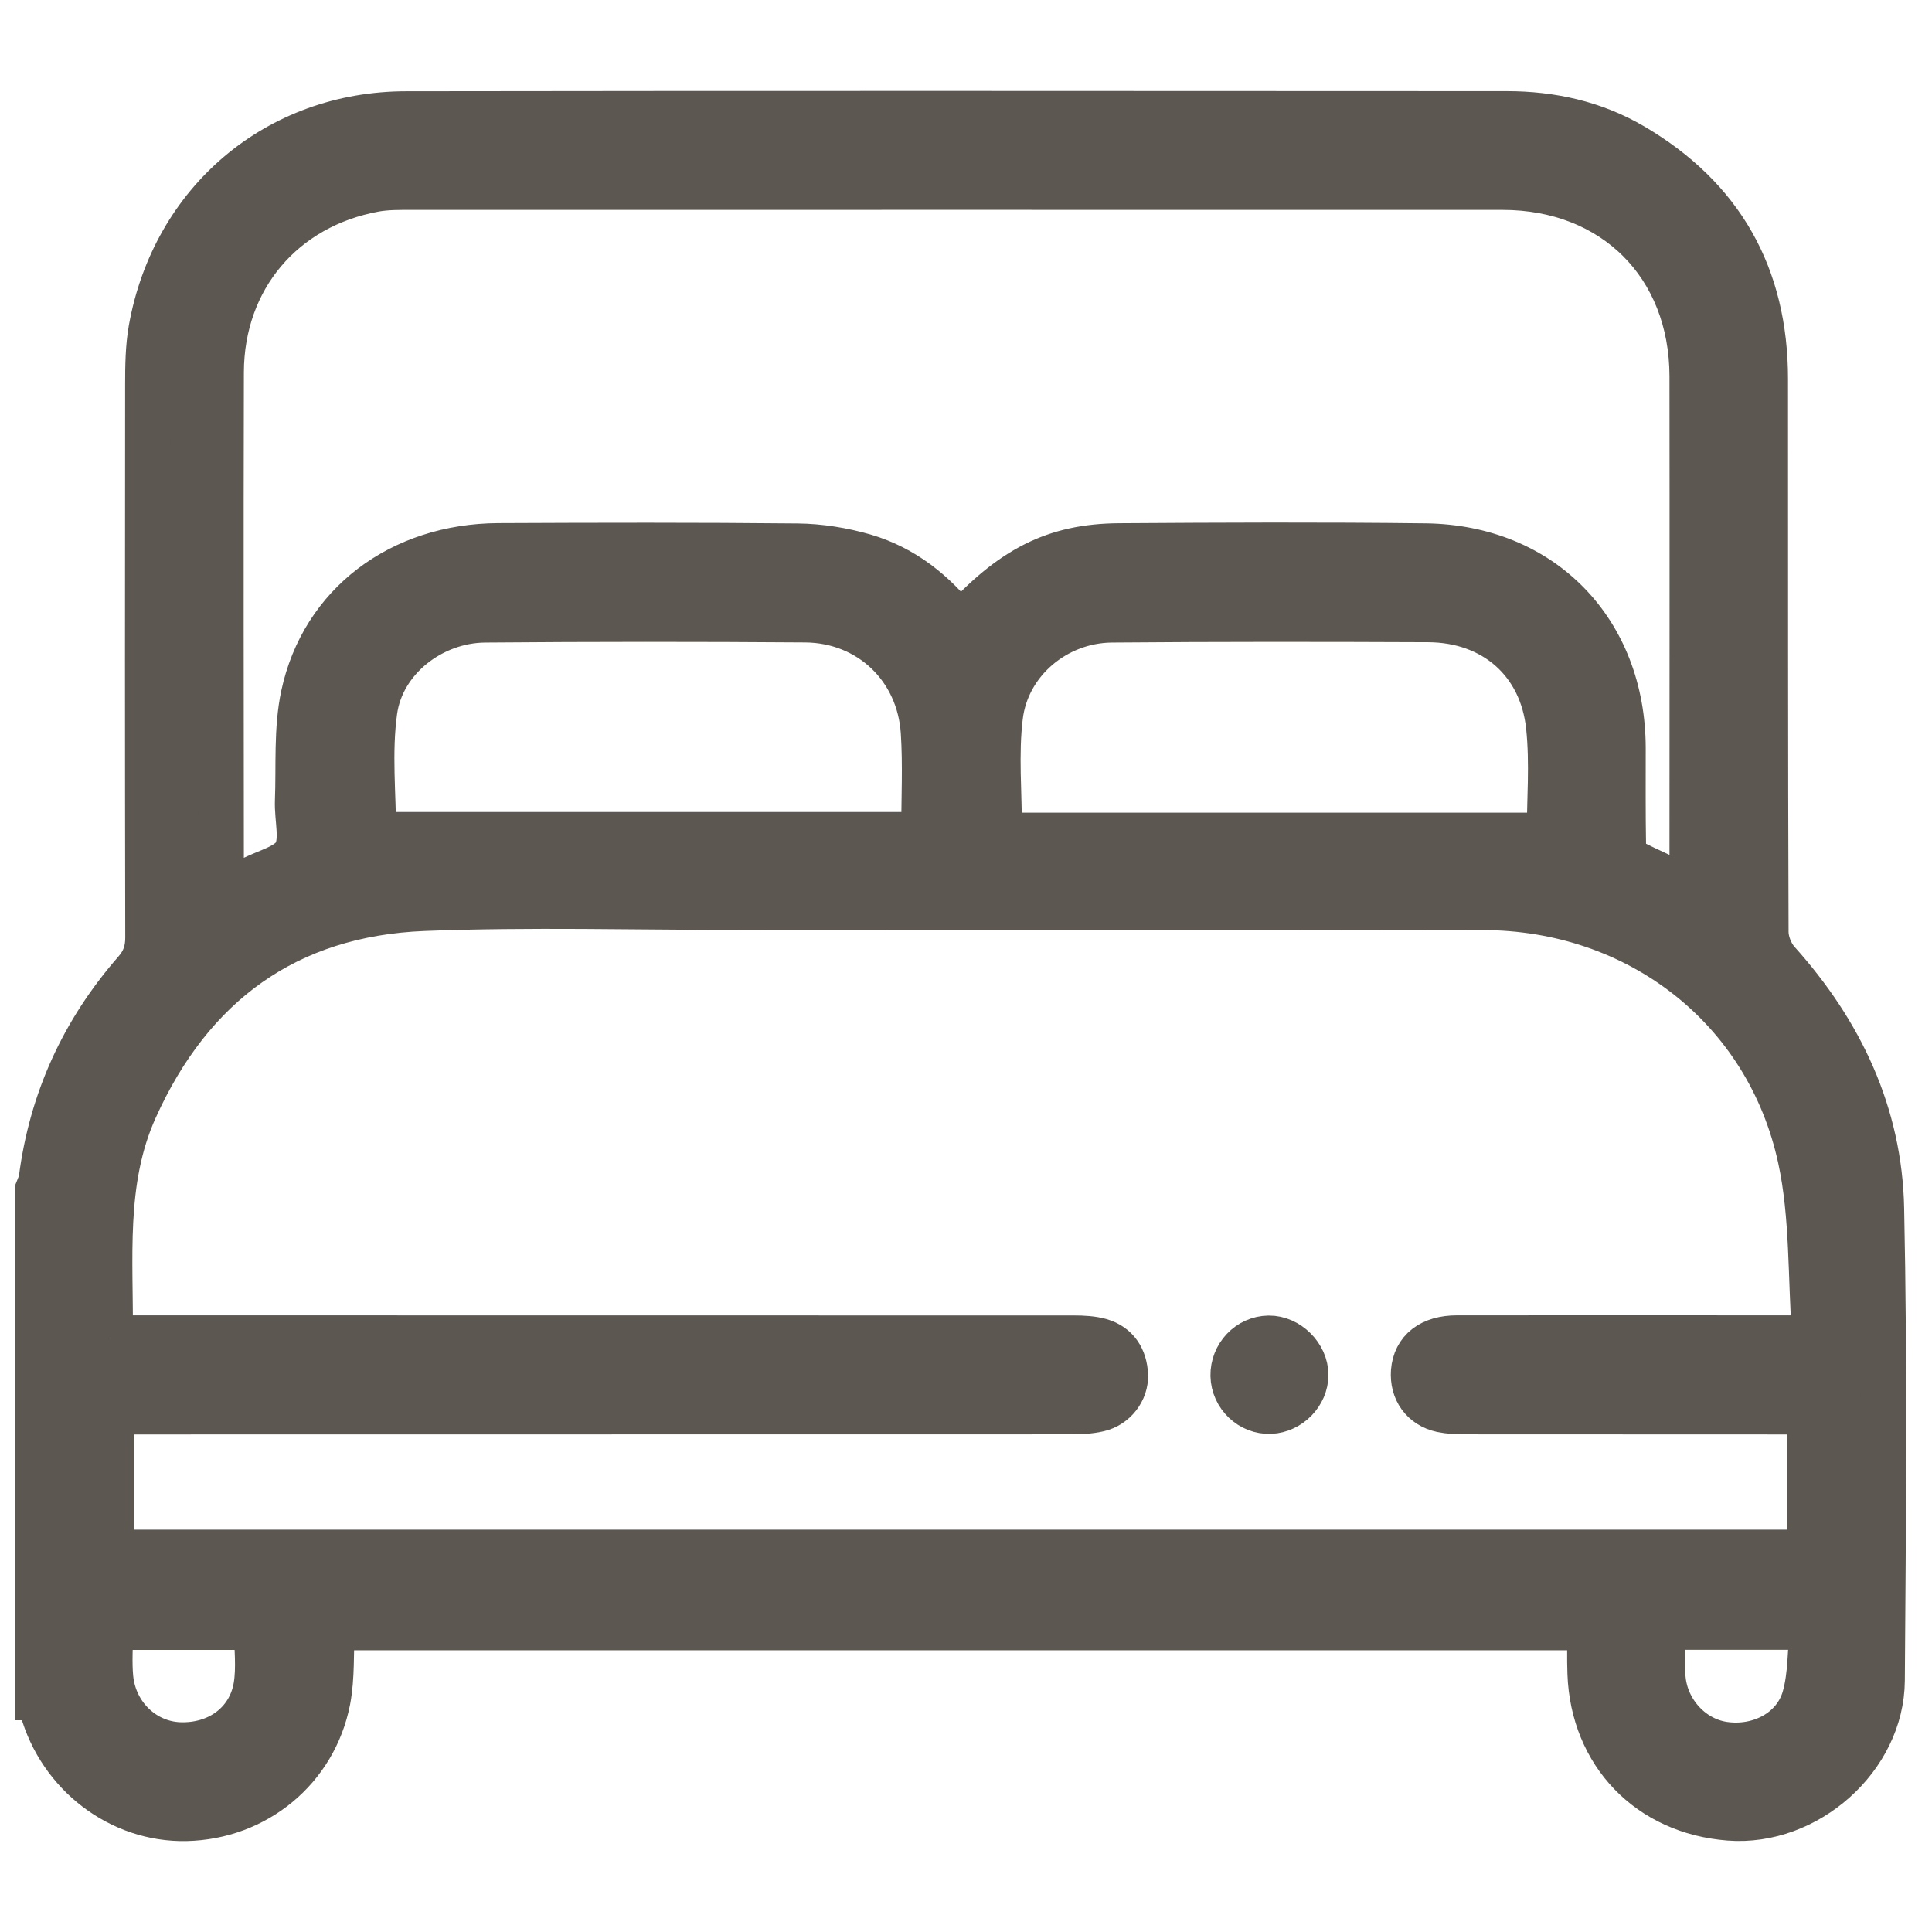
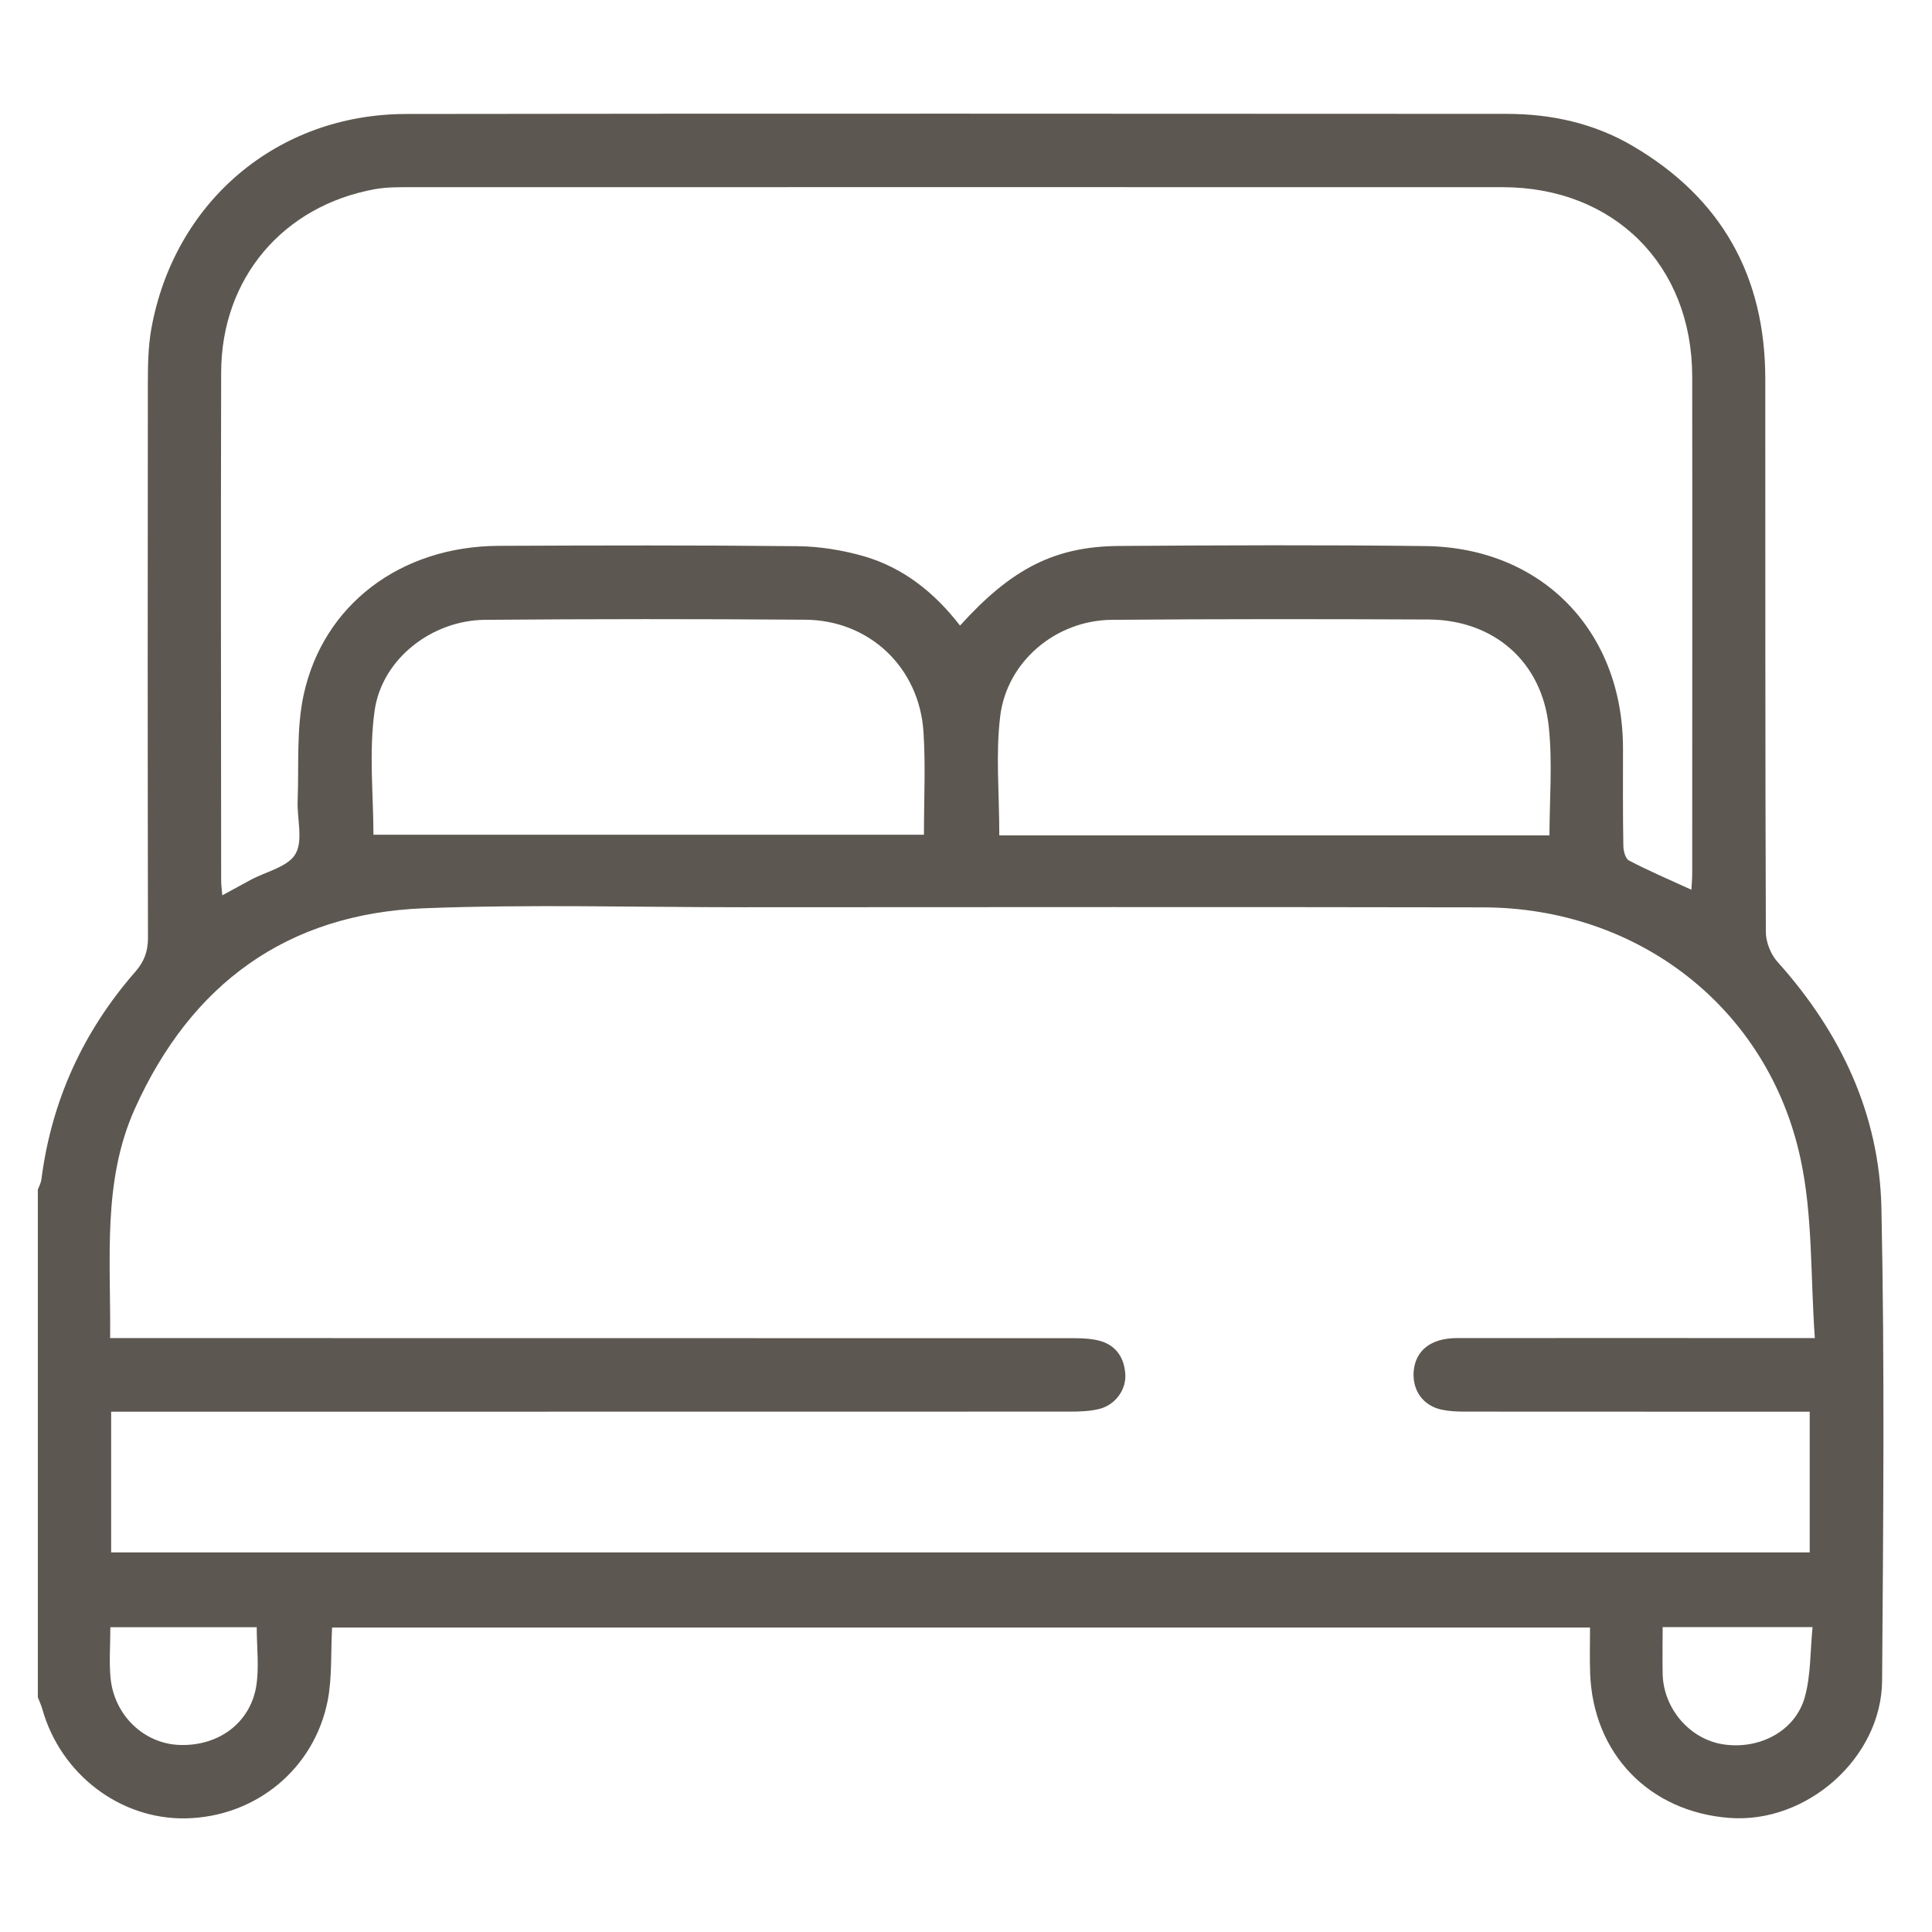
<svg xmlns="http://www.w3.org/2000/svg" width="17" height="17" viewBox="0 0 17 17" fill="none">
  <path d="M0.333 14.937C0.333 13.447 0.333 11.957 0.333 10.467C0.344 10.438 0.36 10.41 0.364 10.38C0.453 9.685 0.732 9.075 1.192 8.549C1.272 8.457 1.302 8.368 1.302 8.251C1.299 6.629 1.299 5.007 1.301 3.386C1.301 3.222 1.303 3.056 1.331 2.896C1.532 1.776 2.439 1.004 3.574 1.003C6.802 0.998 10.03 1.001 13.257 1.002C13.649 1.002 14.024 1.084 14.364 1.283C15.147 1.741 15.533 2.429 15.533 3.335C15.534 4.957 15.532 6.578 15.538 8.2C15.538 8.289 15.58 8.396 15.64 8.463C16.196 9.082 16.538 9.803 16.555 10.634C16.584 12.017 16.571 13.402 16.561 14.786C16.557 15.468 15.897 16.049 15.216 15.996C14.511 15.942 14.018 15.431 13.992 14.725C13.987 14.591 13.991 14.456 13.991 14.321H2.922C2.91 14.542 2.923 14.756 2.884 14.961C2.766 15.566 2.249 15.987 1.637 16C1.058 16.012 0.533 15.612 0.372 15.037C0.362 15.003 0.347 14.97 0.334 14.937H0.333ZM0.968 11.774H1.192C3.944 11.774 6.697 11.774 9.45 11.775C9.528 11.775 9.61 11.779 9.684 11.8C9.827 11.843 9.895 11.954 9.902 12.098C9.908 12.236 9.807 12.367 9.667 12.399C9.586 12.418 9.5 12.421 9.416 12.421C6.669 12.422 3.921 12.422 1.174 12.422H0.978V13.66H15.924V12.422H15.727C14.781 12.422 13.835 12.422 12.89 12.421C12.821 12.421 12.752 12.418 12.685 12.404C12.521 12.368 12.427 12.235 12.439 12.068C12.454 11.883 12.591 11.774 12.821 11.774C13.793 11.773 14.765 11.774 15.738 11.774C15.799 11.774 15.86 11.774 15.969 11.774C15.93 11.231 15.952 10.699 15.843 10.195C15.557 8.867 14.413 7.986 13.048 7.984C10.877 7.98 8.705 7.982 6.534 7.983C5.599 7.983 4.663 7.956 3.729 7.992C2.523 8.04 1.68 8.66 1.187 9.755C0.899 10.395 0.976 11.077 0.969 11.774L0.968 11.774ZM8.447 5.505C8.901 5.003 9.281 4.808 9.848 4.804C10.746 4.798 11.645 4.794 12.543 4.805C13.569 4.818 14.28 5.554 14.281 6.584C14.281 6.869 14.279 7.154 14.284 7.44C14.284 7.486 14.302 7.556 14.334 7.572C14.51 7.664 14.692 7.742 14.883 7.829C14.886 7.776 14.89 7.73 14.89 7.685C14.89 6.226 14.892 4.768 14.89 3.31C14.888 2.332 14.202 1.648 13.223 1.647C10.021 1.646 6.818 1.647 3.616 1.647C3.511 1.647 3.404 1.646 3.301 1.664C2.489 1.811 1.949 2.449 1.946 3.274C1.942 4.764 1.945 6.254 1.946 7.744C1.946 7.783 1.951 7.822 1.956 7.878C2.051 7.827 2.128 7.784 2.206 7.742C2.342 7.669 2.534 7.628 2.6 7.514C2.669 7.395 2.613 7.205 2.619 7.047C2.631 6.737 2.607 6.418 2.671 6.118C2.843 5.318 3.527 4.808 4.385 4.803C5.262 4.799 6.139 4.797 7.016 4.806C7.214 4.808 7.417 4.841 7.607 4.896C7.949 4.997 8.222 5.213 8.447 5.504V5.505ZM8.13 7.345C8.13 7.021 8.145 6.731 8.126 6.442C8.09 5.875 7.652 5.458 7.088 5.453C6.148 5.446 5.208 5.446 4.267 5.454C3.8 5.458 3.36 5.798 3.296 6.255C3.245 6.621 3.286 6.999 3.286 7.345H8.13ZM8.793 7.351H13.634C13.634 7.047 13.662 6.718 13.628 6.395C13.569 5.822 13.144 5.454 12.569 5.451C11.639 5.447 10.71 5.446 9.78 5.454C9.292 5.459 8.86 5.819 8.801 6.302C8.76 6.634 8.793 6.974 8.793 7.351H8.793ZM0.971 14.318C0.971 14.476 0.959 14.624 0.973 14.768C1.007 15.096 1.267 15.341 1.576 15.354C1.915 15.368 2.198 15.167 2.254 14.841C2.282 14.674 2.259 14.498 2.259 14.318H0.971ZM14.63 14.318C14.63 14.461 14.627 14.596 14.63 14.731C14.638 15.037 14.871 15.305 15.164 15.349C15.481 15.397 15.796 15.233 15.88 14.936C15.935 14.741 15.928 14.527 15.949 14.317H14.63V14.318Z" fill="#5C5750" />
-   <path d="M10.851 12.105C10.848 11.927 10.989 11.778 11.164 11.776C11.333 11.774 11.489 11.929 11.489 12.098C11.489 12.264 11.347 12.409 11.179 12.417C11.004 12.424 10.855 12.282 10.851 12.105Z" fill="#5C5750" />
-   <path d="M0.333 14.937C0.333 13.447 0.333 11.957 0.333 10.467C0.344 10.438 0.36 10.41 0.364 10.38C0.453 9.685 0.732 9.075 1.192 8.549C1.272 8.457 1.302 8.368 1.302 8.251C1.299 6.629 1.299 5.007 1.301 3.386C1.301 3.222 1.303 3.056 1.331 2.896C1.532 1.776 2.439 1.004 3.574 1.003C6.802 0.998 10.03 1.001 13.257 1.002C13.649 1.002 14.024 1.084 14.364 1.283C15.147 1.741 15.533 2.429 15.533 3.335C15.534 4.957 15.532 6.578 15.538 8.2C15.538 8.289 15.58 8.396 15.64 8.463C16.196 9.082 16.538 9.803 16.555 10.634C16.584 12.017 16.571 13.402 16.561 14.786C16.557 15.468 15.897 16.049 15.216 15.996C14.511 15.942 14.018 15.431 13.992 14.725C13.987 14.591 13.991 14.456 13.991 14.321H2.922C2.91 14.542 2.923 14.756 2.884 14.961C2.766 15.566 2.249 15.987 1.637 16C1.058 16.012 0.533 15.612 0.372 15.037C0.362 15.003 0.347 14.97 0.334 14.937H0.333ZM0.968 11.774H1.192C3.944 11.774 6.697 11.774 9.45 11.775C9.528 11.775 9.61 11.779 9.684 11.8C9.827 11.843 9.895 11.954 9.902 12.098C9.908 12.236 9.807 12.367 9.667 12.399C9.586 12.418 9.5 12.421 9.416 12.421C6.669 12.422 3.921 12.422 1.174 12.422H0.978V13.66H15.924V12.422H15.727C14.781 12.422 13.835 12.422 12.89 12.421C12.821 12.421 12.752 12.418 12.685 12.404C12.521 12.368 12.427 12.235 12.439 12.068C12.454 11.883 12.591 11.774 12.821 11.774C13.793 11.773 14.765 11.774 15.738 11.774C15.799 11.774 15.86 11.774 15.969 11.774C15.93 11.231 15.952 10.699 15.843 10.195C15.557 8.867 14.413 7.986 13.048 7.984C10.877 7.98 8.705 7.982 6.534 7.983C5.599 7.983 4.663 7.956 3.729 7.992C2.523 8.04 1.68 8.66 1.187 9.755C0.899 10.395 0.976 11.077 0.969 11.774L0.968 11.774ZM8.447 5.505C8.901 5.003 9.281 4.808 9.848 4.804C10.746 4.798 11.645 4.794 12.543 4.805C13.569 4.818 14.28 5.554 14.281 6.584C14.281 6.869 14.279 7.154 14.284 7.44C14.284 7.486 14.302 7.556 14.334 7.572C14.51 7.664 14.692 7.742 14.883 7.829C14.886 7.776 14.89 7.73 14.89 7.685C14.89 6.226 14.892 4.768 14.89 3.31C14.888 2.332 14.202 1.648 13.223 1.647C10.021 1.646 6.818 1.647 3.616 1.647C3.511 1.647 3.404 1.646 3.301 1.664C2.489 1.811 1.949 2.449 1.946 3.274C1.942 4.764 1.945 6.254 1.946 7.744C1.946 7.783 1.951 7.822 1.956 7.878C2.051 7.827 2.128 7.784 2.206 7.742C2.342 7.669 2.534 7.628 2.6 7.514C2.669 7.395 2.613 7.205 2.619 7.047C2.631 6.737 2.607 6.418 2.671 6.118C2.843 5.318 3.527 4.808 4.385 4.803C5.262 4.799 6.139 4.797 7.016 4.806C7.214 4.808 7.417 4.841 7.607 4.896C7.949 4.997 8.222 5.213 8.447 5.504V5.505ZM8.13 7.345C8.13 7.021 8.145 6.731 8.126 6.442C8.09 5.875 7.652 5.458 7.088 5.453C6.148 5.446 5.208 5.446 4.267 5.454C3.8 5.458 3.36 5.798 3.296 6.255C3.245 6.621 3.286 6.999 3.286 7.345H8.13ZM8.793 7.351H13.634C13.634 7.047 13.662 6.718 13.628 6.395C13.569 5.822 13.144 5.454 12.569 5.451C11.639 5.447 10.71 5.446 9.78 5.454C9.292 5.459 8.86 5.819 8.801 6.302C8.76 6.634 8.793 6.974 8.793 7.351H8.793ZM0.971 14.318C0.971 14.476 0.959 14.624 0.973 14.768C1.007 15.096 1.267 15.341 1.576 15.354C1.915 15.368 2.198 15.167 2.254 14.841C2.282 14.674 2.259 14.498 2.259 14.318H0.971ZM14.63 14.318C14.63 14.461 14.627 14.596 14.63 14.731C14.638 15.037 14.871 15.305 15.164 15.349C15.481 15.397 15.796 15.233 15.88 14.936C15.935 14.741 15.928 14.527 15.949 14.317H14.63V14.318Z" stroke="#5C5750" stroke-width="0.4" />
-   <path d="M10.851 12.105C10.848 11.927 10.989 11.778 11.164 11.776C11.333 11.774 11.489 11.929 11.489 12.098C11.489 12.264 11.347 12.409 11.179 12.417C11.004 12.424 10.855 12.282 10.851 12.105Z" stroke="#5C5750" stroke-width="0.4" />
</svg>